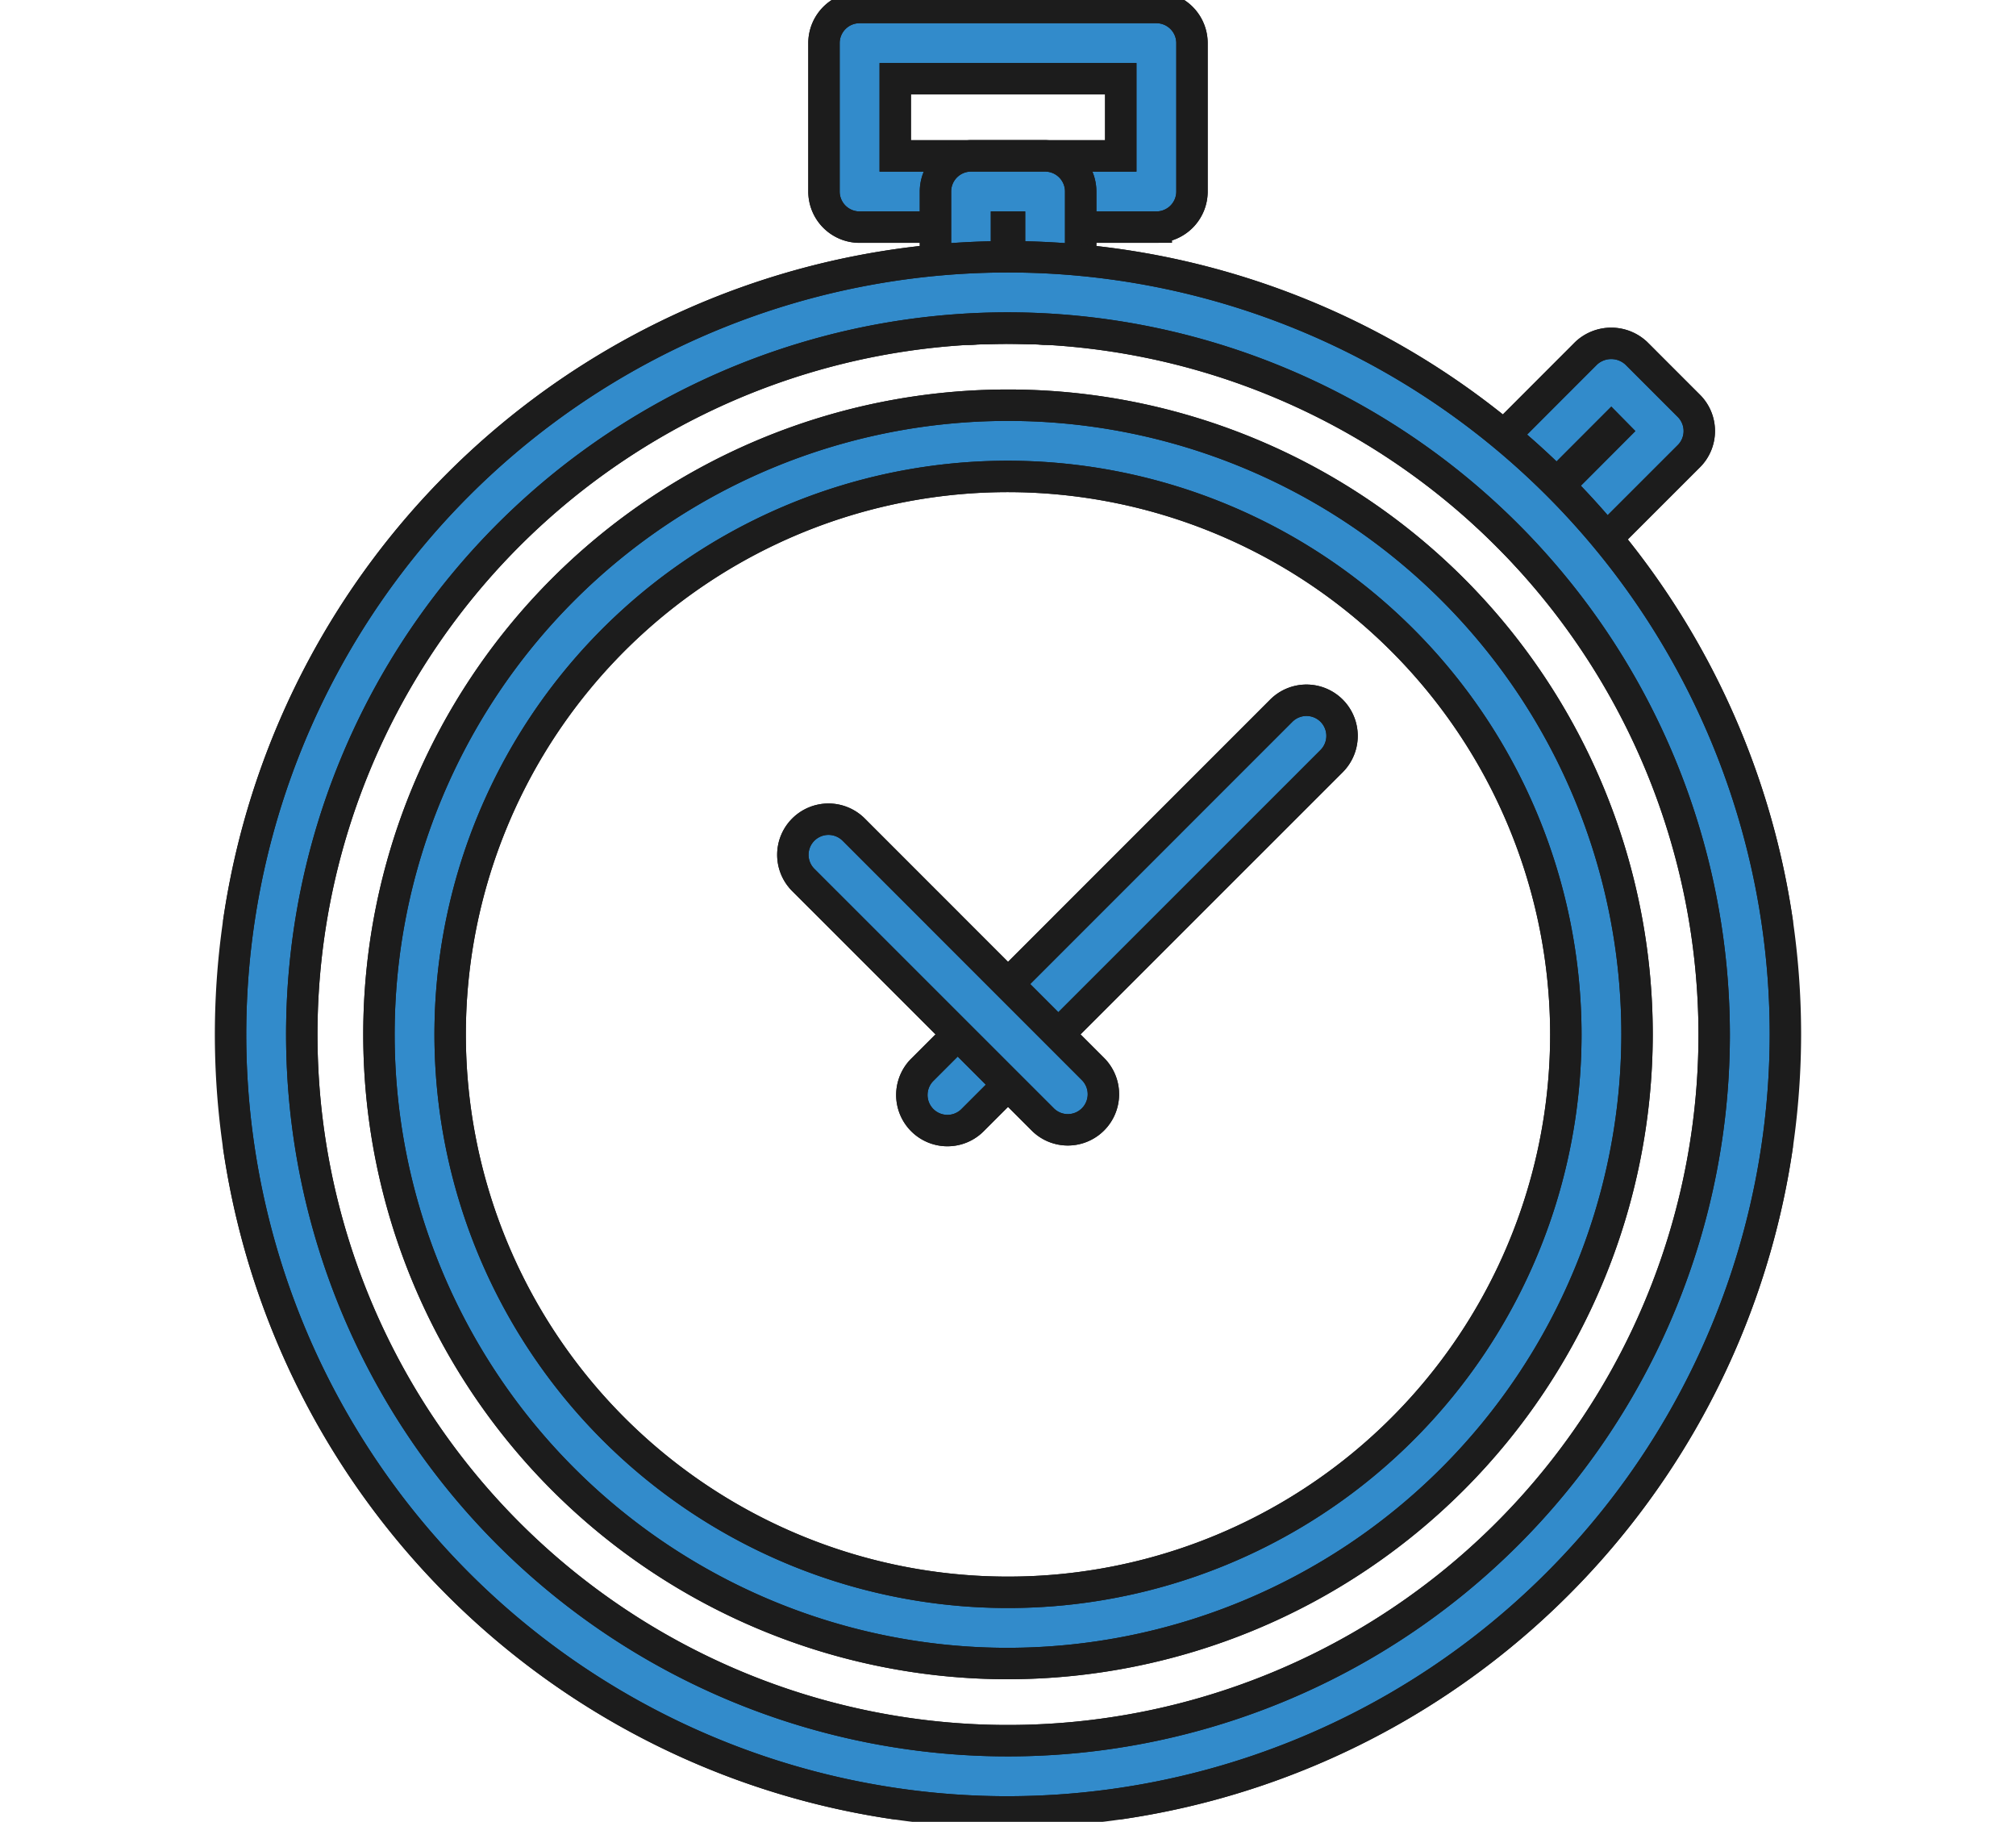
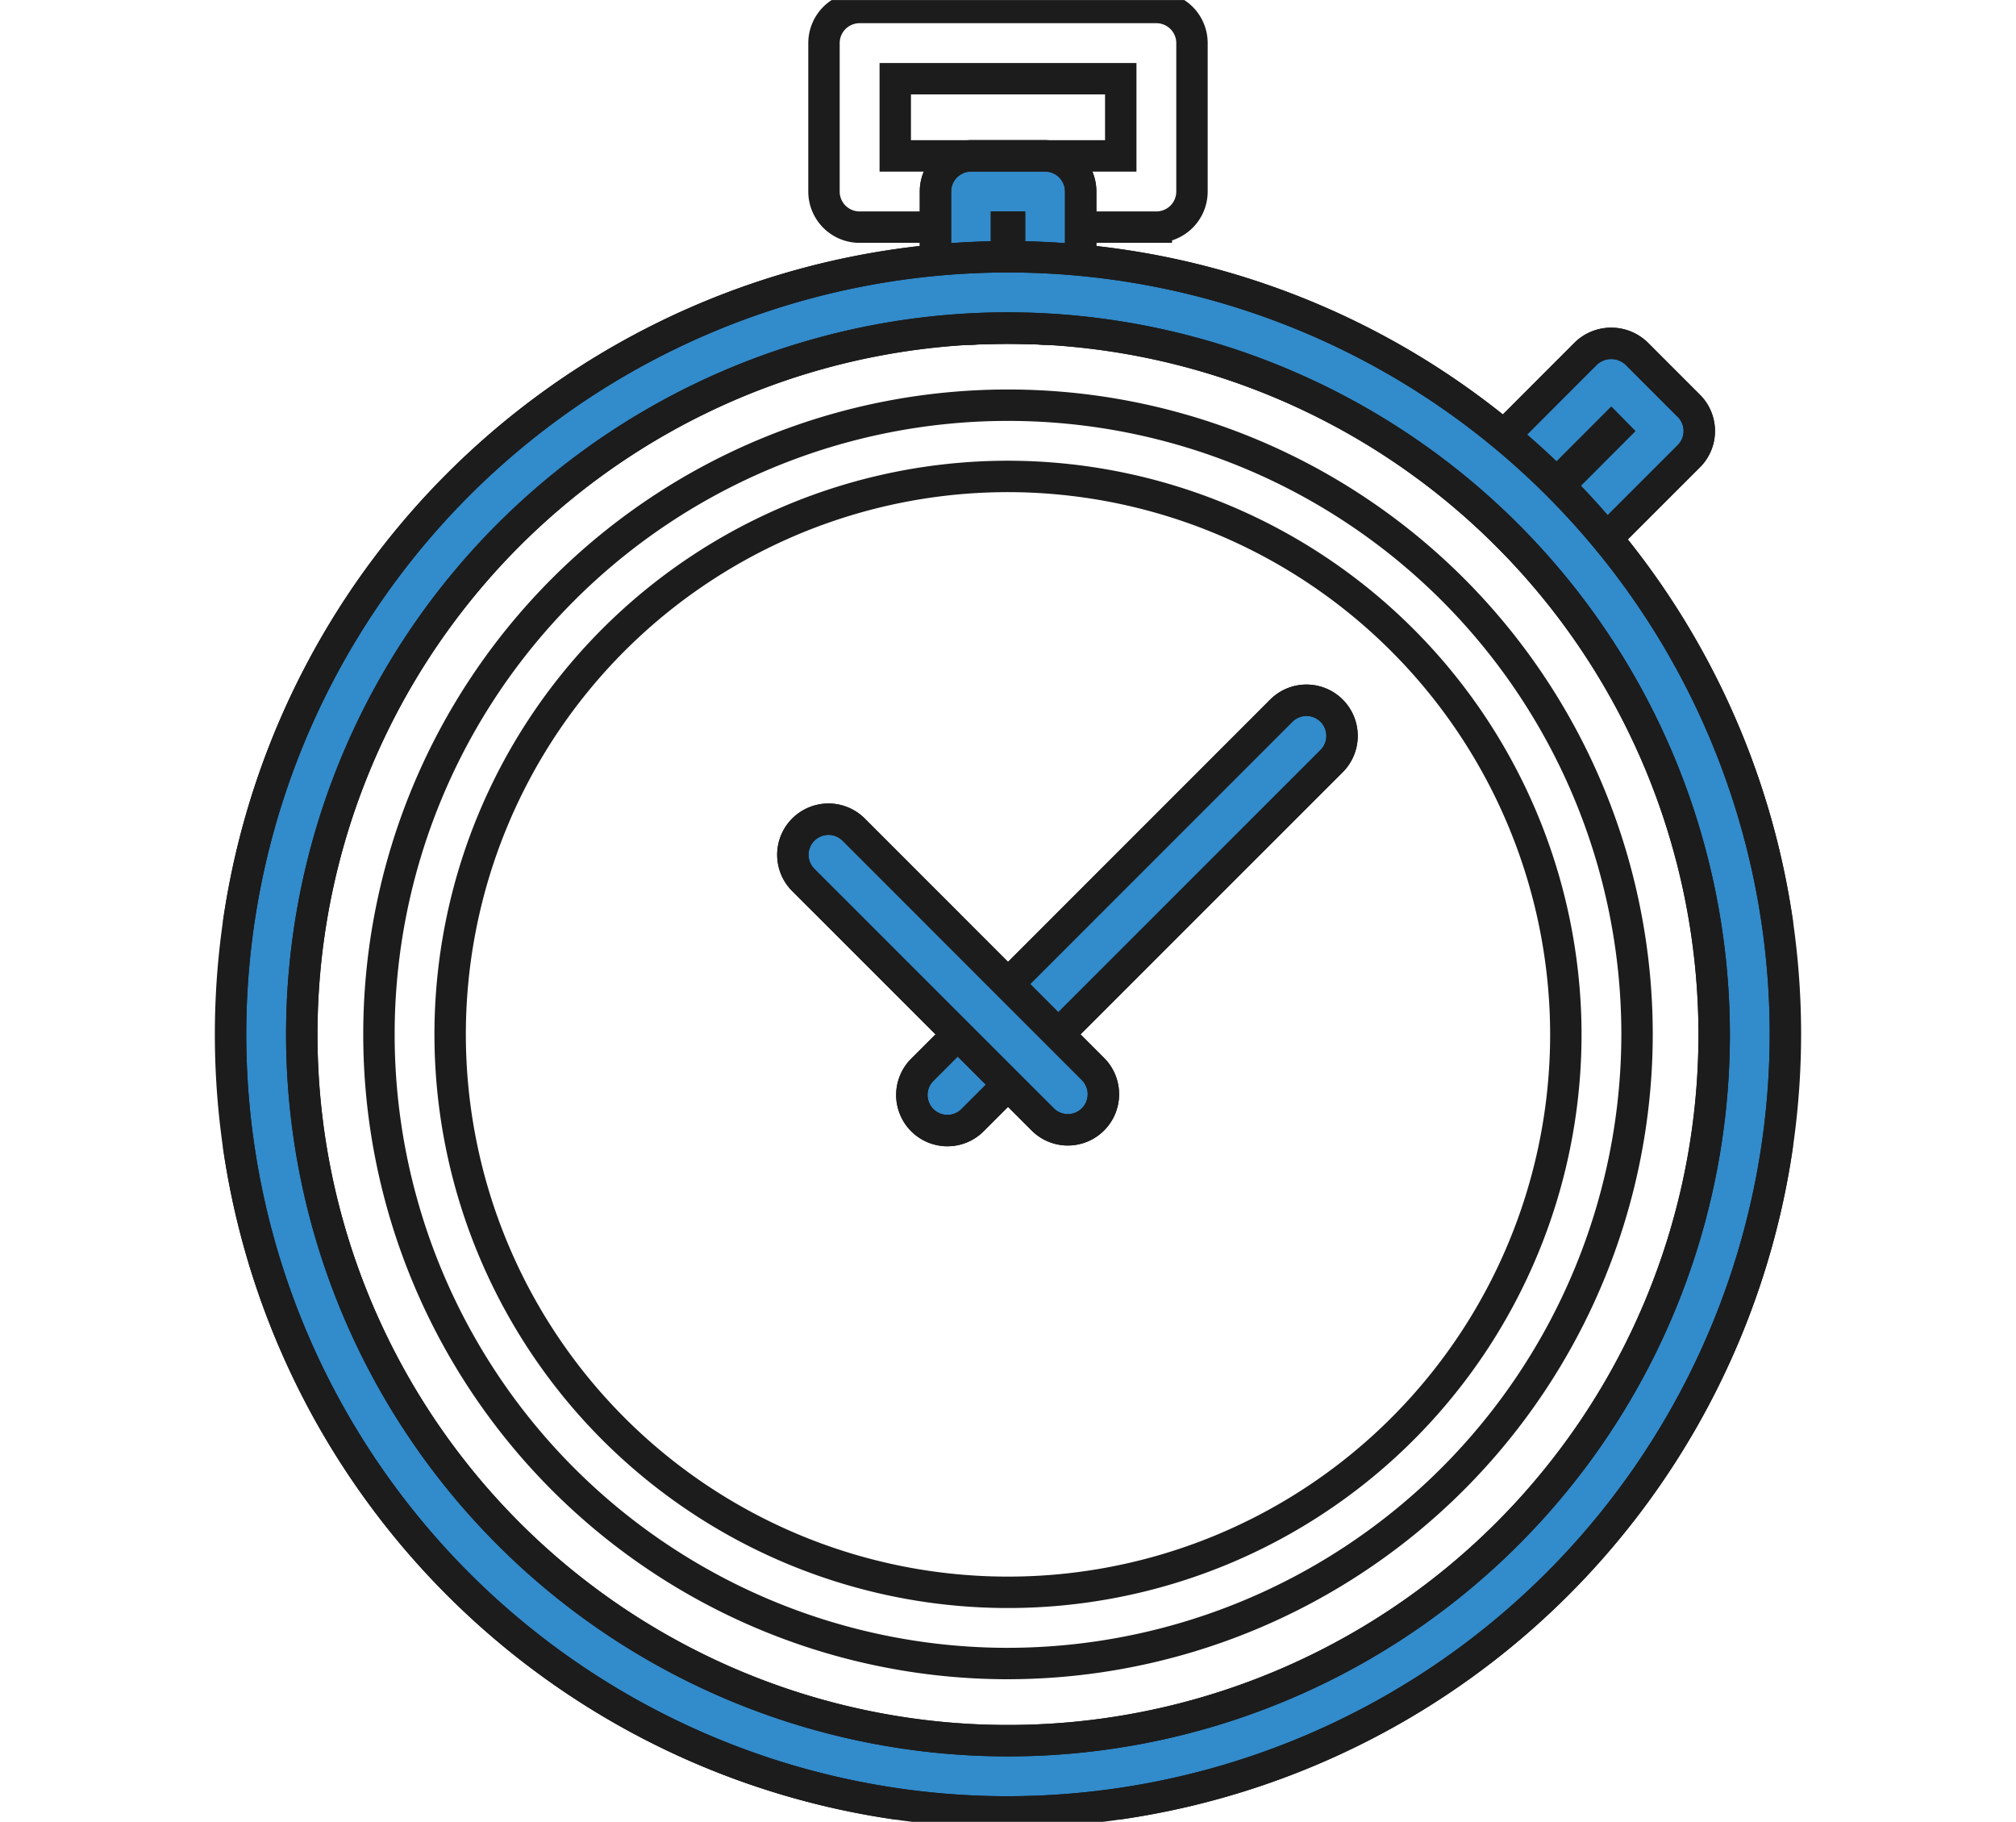
<svg xmlns="http://www.w3.org/2000/svg" viewBox="0 0 128.388 116" height="116" width="128.388" data-name="Group 648" id="Group_648">
  <defs>
    <clipPath id="clip-path">
      <path stroke-width="2" stroke="#1c1c1c" fill="none" transform="translate(0 48.44)" d="M0,67.56H128.388v-116H0Z" data-name="Path 621" id="Path_621" />
    </clipPath>
    <clipPath id="clip-path-2">
      <path stroke-width="2" stroke="#1c1c1c" fill="none" transform="translate(-5.933 48.438)" d="M5.933,67.4h99.972V-48.438H5.933Z" data-name="Path 623" id="Path_623" />
    </clipPath>
  </defs>
  <g clip-path="url(#clip-path)" transform="translate(0 0)" data-name="Group 627" id="Group_627">
-     <path stroke-width="2" stroke="#1c1c1c" fill="#328bcb" transform="translate(30.564 48.718)" d="M26.45-38.791H40.811v-4.914H26.45Zm16.629,4.536h-18.9a2.268,2.268,0,0,1-2.268-2.268v-9.45a2.268,2.268,0,0,1,2.268-2.268h18.9a2.268,2.268,0,0,1,2.268,2.268v9.45a2.268,2.268,0,0,1-2.268,2.268" data-name="Path 620" id="Path_620" />
-   </g>
+     </g>
  <g clip-path="url(#clip-path-2)" transform="translate(14.208 0.005)" data-name="Group 628" id="Group_628">
    <path stroke-width="2" stroke="#1c1c1c" fill="none" transform="translate(16.356 48.713)" d="M26.45-38.791H40.811v-4.914H26.45Zm16.629,4.536h-18.9a2.268,2.268,0,0,1-2.268-2.268v-9.45a2.268,2.268,0,0,1,2.268-2.268h18.9a2.268,2.268,0,0,1,2.268,2.268v9.45A2.268,2.268,0,0,1,43.079-34.256Z" data-name="Path 622" id="Path_622" />
  </g>
  <g clip-path="url(#clip-path)" transform="translate(0 0)" data-name="Group 642" id="Group_642">
    <g transform="translate(61.833 12.193)" data-name="Group 629" id="Group_629">
      <path stroke-width="2" stroke="#1c1c1c" fill="#328bcb" transform="translate(0.986 2.683)" d="M1.375,3.742c.793,0,1.581.022,2.361.06V-2.683H-.986V3.8c.781-.038,1.569-.06,2.361-.06" data-name="Path 624" id="Path_624" />
    </g>
    <g transform="translate(61.833 12.193)" data-name="Group 630" id="Group_630">
-       <path stroke-width="2" stroke="#1c1c1c" fill="none" transform="translate(0.986 2.683)" d="M1.375,3.742c.793,0,1.581.022,2.361.06V-2.683H-.986V3.8C-.205,3.764.583,3.742,1.375,3.742Z" data-name="Path 625" id="Path_625" />
-     </g>
+       </g>
    <g transform="translate(59.565 9.926)" data-name="Group 631" id="Group_631">
      <path stroke-width="2" stroke="#1c1c1c" fill="#328bcb" transform="translate(1.933 2.683)" d="M2.7,3.742h.093V1.853H2.6V3.742Zm2.361,4.6-.11,0c-1.492-.074-3.01-.074-4.5,0a2.209,2.209,0,0,1-1.674-.623,2.268,2.268,0,0,1-.7-1.643V-.415A2.268,2.268,0,0,1,.335-2.683H5.057A2.268,2.268,0,0,1,7.325-.415V6.07A2.267,2.267,0,0,1,5.057,8.337" data-name="Path 626" id="Path_626" />
    </g>
    <g transform="translate(59.565 9.926)" data-name="Group 632" id="Group_632">
      <path stroke-width="2" stroke="#1c1c1c" fill="none" transform="translate(1.933 2.683)" d="M2.7,3.742h.093V1.853H2.6V3.742Zm2.361,4.6-.11,0c-1.492-.074-3.01-.074-4.5,0a2.209,2.209,0,0,1-1.674-.623,2.268,2.268,0,0,1-.7-1.643V-.415A2.268,2.268,0,0,1,.335-2.683H5.057A2.268,2.268,0,0,1,7.325-.415V6.07A2.267,2.267,0,0,1,5.057,8.337Z" data-name="Path 627" id="Path_627" />
    </g>
    <g transform="translate(95.887 24.105)" data-name="Group 633" id="Group_633">
      <path stroke-width="2" stroke="#1c1c1c" fill="#328bcb" transform="translate(0.715 3.487)" d="M1,4.863q.841.841,1.628,1.712L9.348-.146,6.007-3.487-.715,3.235Q.154,4.025,1,4.863" data-name="Path 628" id="Path_628" />
    </g>
    <g transform="translate(95.887 24.105)" data-name="Group 634" id="Group_634">
      <path stroke-width="2" stroke="#1c1c1c" fill="none" transform="translate(0.715 3.487)" d="M1,4.863q.841.841,1.628,1.712L9.348-.146,6.007-3.487-.715,3.235Q.154,4.025,1,4.863Z" data-name="Path 629" id="Path_629" />
    </g>
    <g transform="translate(93.62 21.863)" data-name="Group 635" id="Group_635">
      <path stroke-width="2" stroke="#1c1c1c" fill="#328bcb" transform="translate(2.303 3.725)" d="M3.213,5.2a.886.886,0,0,0,.067.067c.022.022.043.045.067.067L6.819,1.855l-.132-.134ZM3.3,10.847a.461.461,0,0,1-.057,0A2.264,2.264,0,0,1,1.622,10.1Q.872,9.27.073,8.469T-1.558,6.92A2.254,2.254,0,0,1-2.3,5.3a2.261,2.261,0,0,1,.663-1.662L5.083-3.088a2.335,2.335,0,0,1,3.207,0L11.63.253a2.263,2.263,0,0,1,0,3.207L4.906,10.181a2.26,2.26,0,0,1-1.6.666" data-name="Path 630" id="Path_630" />
    </g>
    <g transform="translate(93.62 21.863)" data-name="Group 636" id="Group_636">
      <path stroke-width="2" stroke="#1c1c1c" fill="none" transform="translate(2.303 3.725)" d="M3.213,5.2a.886.886,0,0,0,.067.067c.022.022.043.045.067.067L6.819,1.855l-.132-.134ZM3.3,10.847a.461.461,0,0,1-.057,0A2.264,2.264,0,0,1,1.622,10.1Q.872,9.27.073,8.469T-1.558,6.92A2.254,2.254,0,0,1-2.3,5.3a2.261,2.261,0,0,1,.663-1.662L5.083-3.088a2.335,2.335,0,0,1,3.207,0L11.63.253a2.263,2.263,0,0,1,0,3.207L4.906,10.181A2.26,2.26,0,0,1,3.3,10.847Z" data-name="Path 631" id="Path_631" />
    </g>
    <g transform="translate(58.068 44.587)" data-name="Group 637" id="Group_637">
      <path stroke-width="2" stroke="#1c1c1c" fill="#328bcb" transform="translate(0.947 11.442)" d="M1.32,15.958a2.267,2.267,0,0,1-1.6-3.87L22.583-10.777a2.266,2.266,0,0,1,3.207,0,2.271,2.271,0,0,1,0,3.207L2.922,15.294a2.253,2.253,0,0,1-1.6.663" data-name="Path 632" id="Path_632" />
    </g>
    <g transform="translate(58.068 44.587)" data-name="Group 638" id="Group_638">
      <path stroke-width="2" stroke="#1c1c1c" fill="none" transform="translate(0.947 11.442)" d="M1.32,15.958a2.267,2.267,0,0,1-1.6-3.87L22.583-10.777a2.266,2.266,0,0,1,3.207,0,2.271,2.271,0,0,1,0,3.207L2.922,15.294A2.253,2.253,0,0,1,1.32,15.958Z" data-name="Path 633" id="Path_633" />
    </g>
    <g transform="translate(50.494 52.16)" data-name="Group 639" id="Group_639">
      <path stroke-width="2" stroke="#1c1c1c" fill="#328bcb" transform="translate(7.312 8.259)" d="M10.2,11.519a2.253,2.253,0,0,1-1.6-.663L-6.648-4.389a2.266,2.266,0,0,1,0-3.207,2.271,2.271,0,0,1,3.207,0L11.8,7.649a2.267,2.267,0,0,1-1.6,3.87" data-name="Path 634" id="Path_634" />
    </g>
    <g transform="translate(50.494 52.16)" data-name="Group 640" id="Group_640">
      <path stroke-width="2" stroke="#1c1c1c" fill="none" transform="translate(7.312 8.259)" d="M10.2,11.519a2.253,2.253,0,0,1-1.6-.663L-6.648-4.389a2.266,2.266,0,0,1,0-3.207,2.271,2.271,0,0,1,3.207,0L11.8,7.649a2.267,2.267,0,0,1-1.6,3.87Z" data-name="Path 635" id="Path_635" />
    </g>
    <g transform="translate(14.686 16.35)" data-name="Group 641" id="Group_641">
      <path stroke-width="2" stroke="#1c1c1c" fill="#328bcb" transform="translate(20.674 1.894)" d="M28.834,2.642A44.974,44.974,0,1,0,73.807,47.614,45.025,45.025,0,0,0,28.834,2.642m0,94.484A49.51,49.51,0,1,1,78.343,47.614,49.566,49.566,0,0,1,28.834,97.125" data-name="Path 636" id="Path_636" />
    </g>
  </g>
  <g clip-path="url(#clip-path-2)" transform="translate(14.208 0.005)" data-name="Group 644" id="Group_644">
    <g transform="translate(0.478 16.345)" data-name="Group 643" id="Group_643">
      <path stroke-width="2" stroke="#1c1c1c" fill="none" transform="translate(20.674 1.894)" d="M28.834,2.642A44.974,44.974,0,1,0,73.807,47.614,45.025,45.025,0,0,0,28.834,2.642Zm0,94.484A49.51,49.51,0,1,1,78.343,47.614,49.566,49.566,0,0,1,28.834,97.125Z" data-name="Path 638" id="Path_638" />
    </g>
  </g>
  <g clip-path="url(#clip-path)" transform="translate(0 0)" data-name="Group 647" id="Group_647">
    <g transform="translate(24.133 25.799)" data-name="Group 645" id="Group_645">
-       <path stroke-width="2" stroke="#1c1c1c" fill="#328bcb" transform="translate(16.729 1.894)" d="M23.332,2.642A35.526,35.526,0,1,0,58.858,38.167,35.566,35.566,0,0,0,23.332,2.642m0,75.587A40.061,40.061,0,1,1,63.393,38.167,40.108,40.108,0,0,1,23.332,78.228" data-name="Path 640" id="Path_640" />
-     </g>
+       </g>
    <g transform="translate(24.133 25.799)" data-name="Group 646" id="Group_646">
      <path stroke-width="2" stroke="#1c1c1c" fill="none" transform="translate(16.729 1.894)" d="M23.332,2.642A35.526,35.526,0,1,0,58.858,38.167,35.566,35.566,0,0,0,23.332,2.642Zm0,75.587A40.061,40.061,0,1,1,63.393,38.167,40.108,40.108,0,0,1,23.332,78.228Z" data-name="Path 641" id="Path_641" />
    </g>
  </g>
</svg>